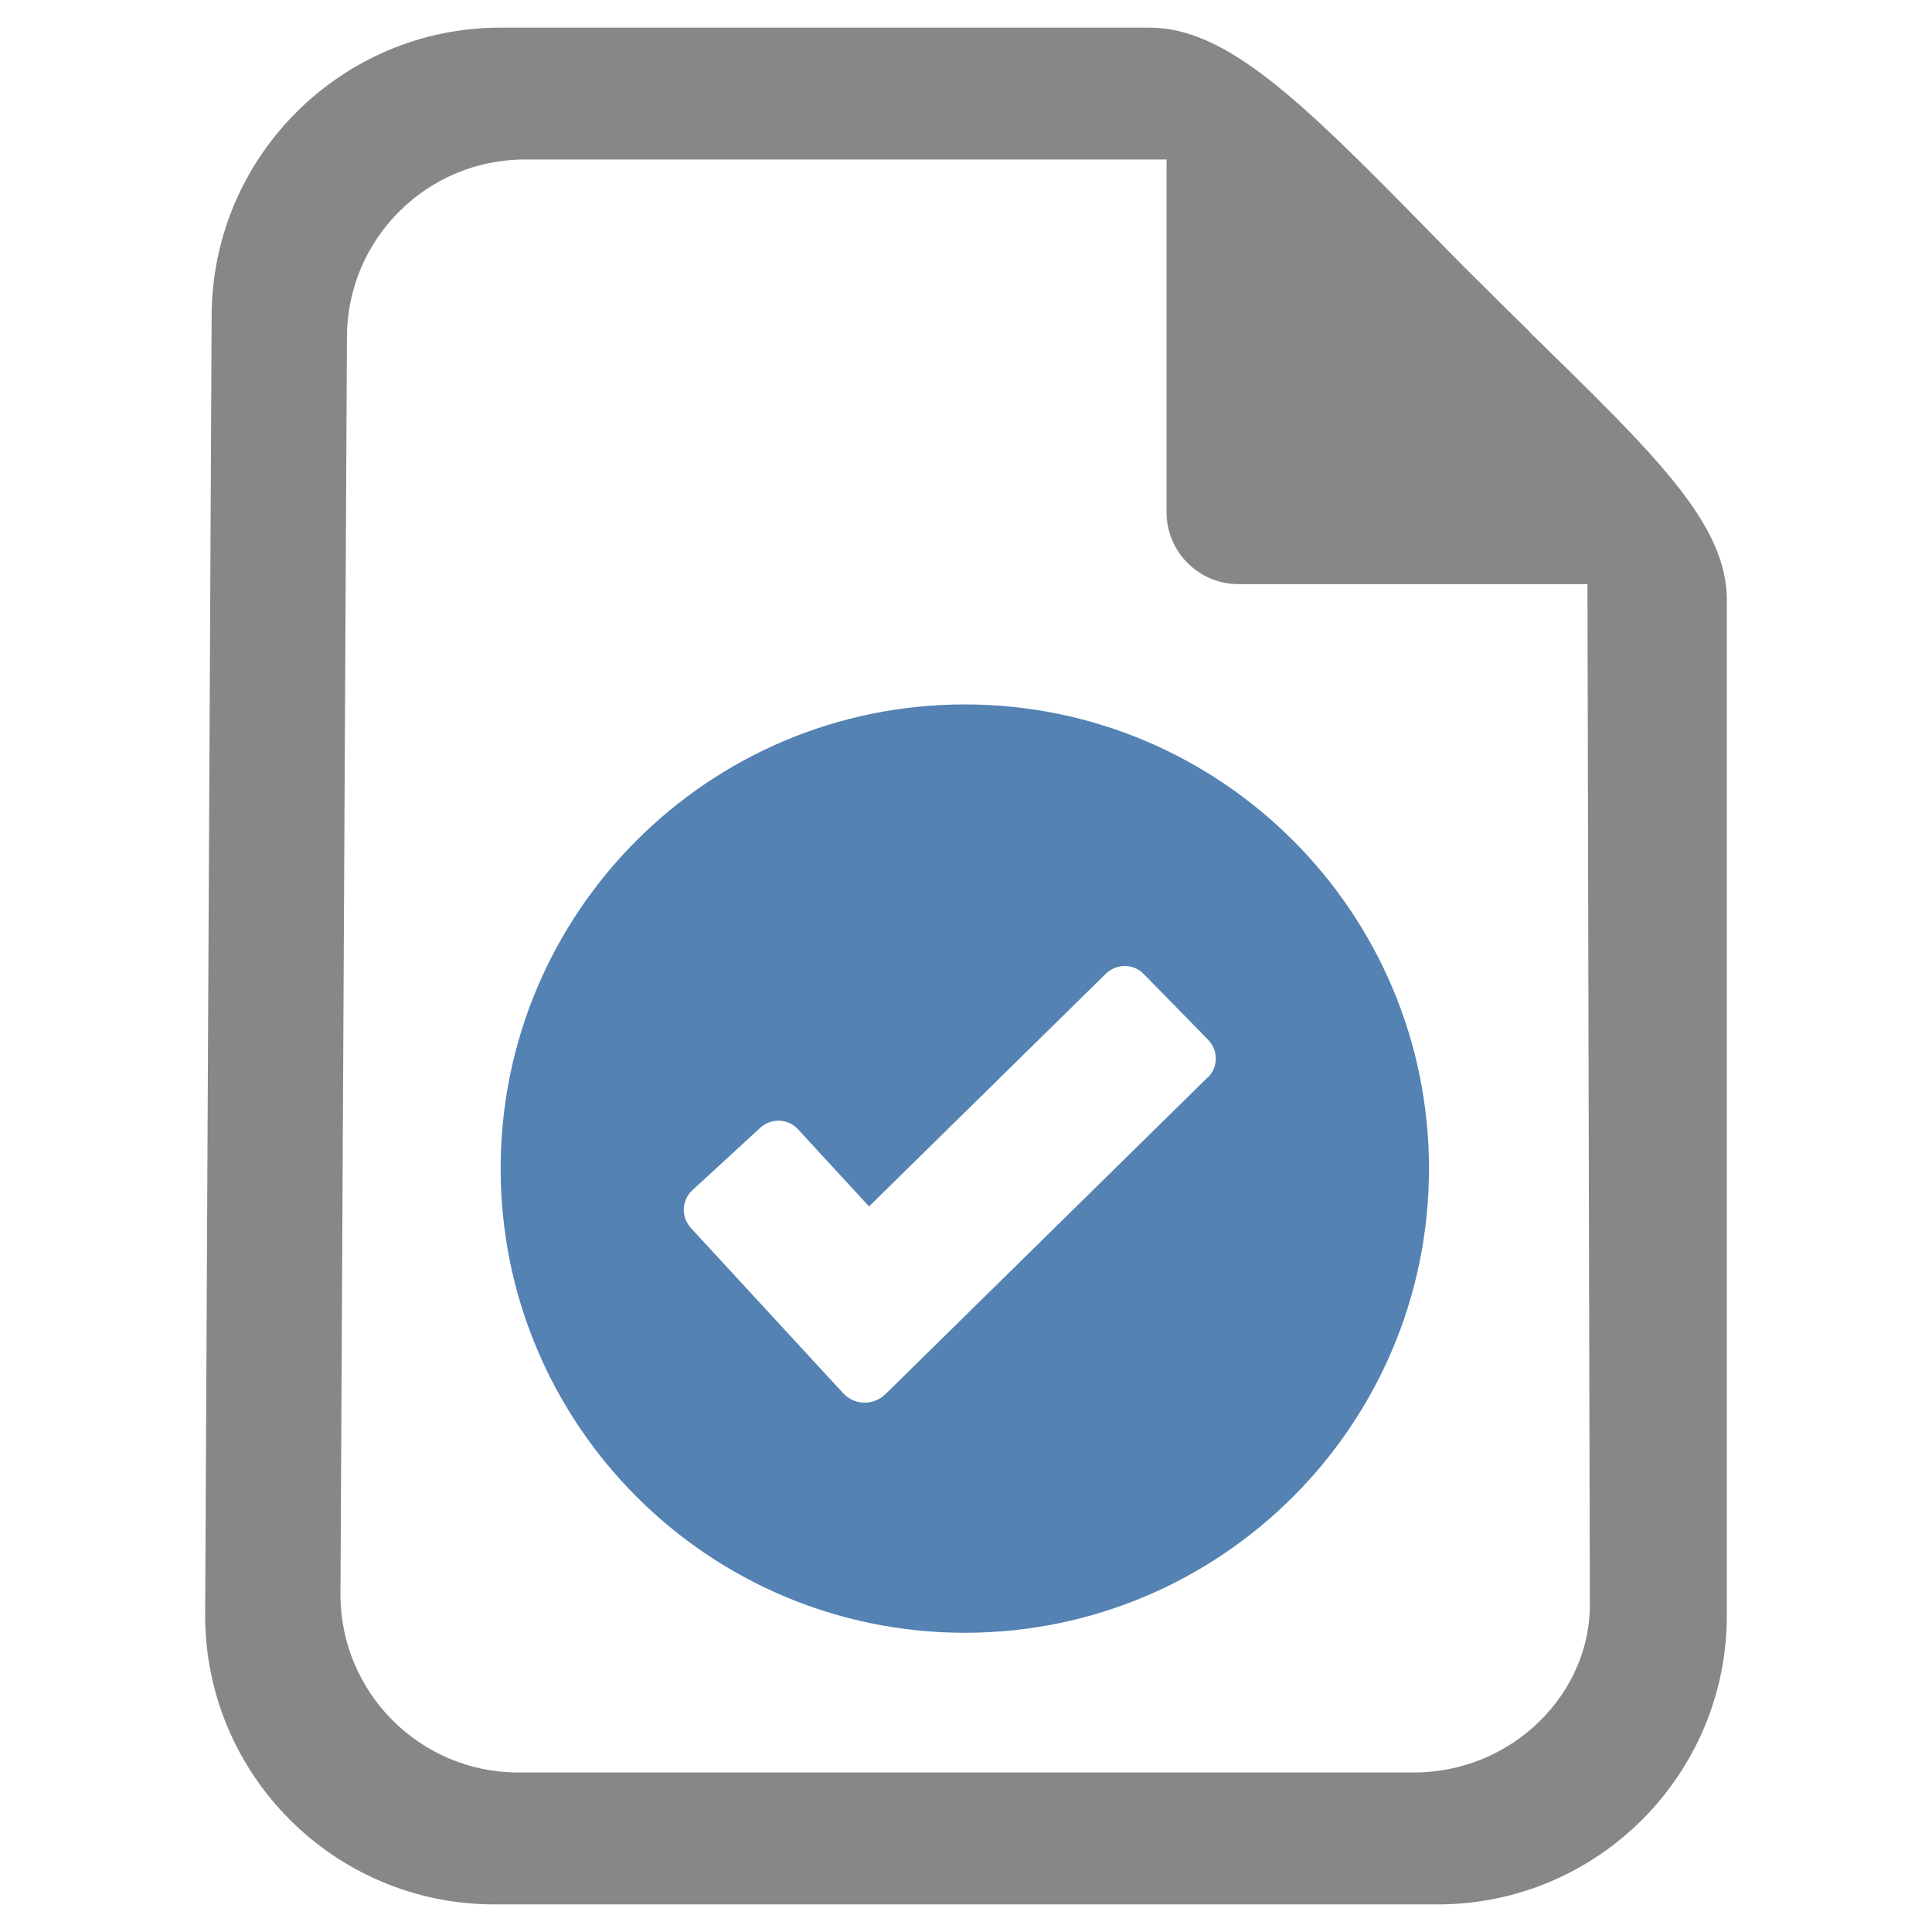
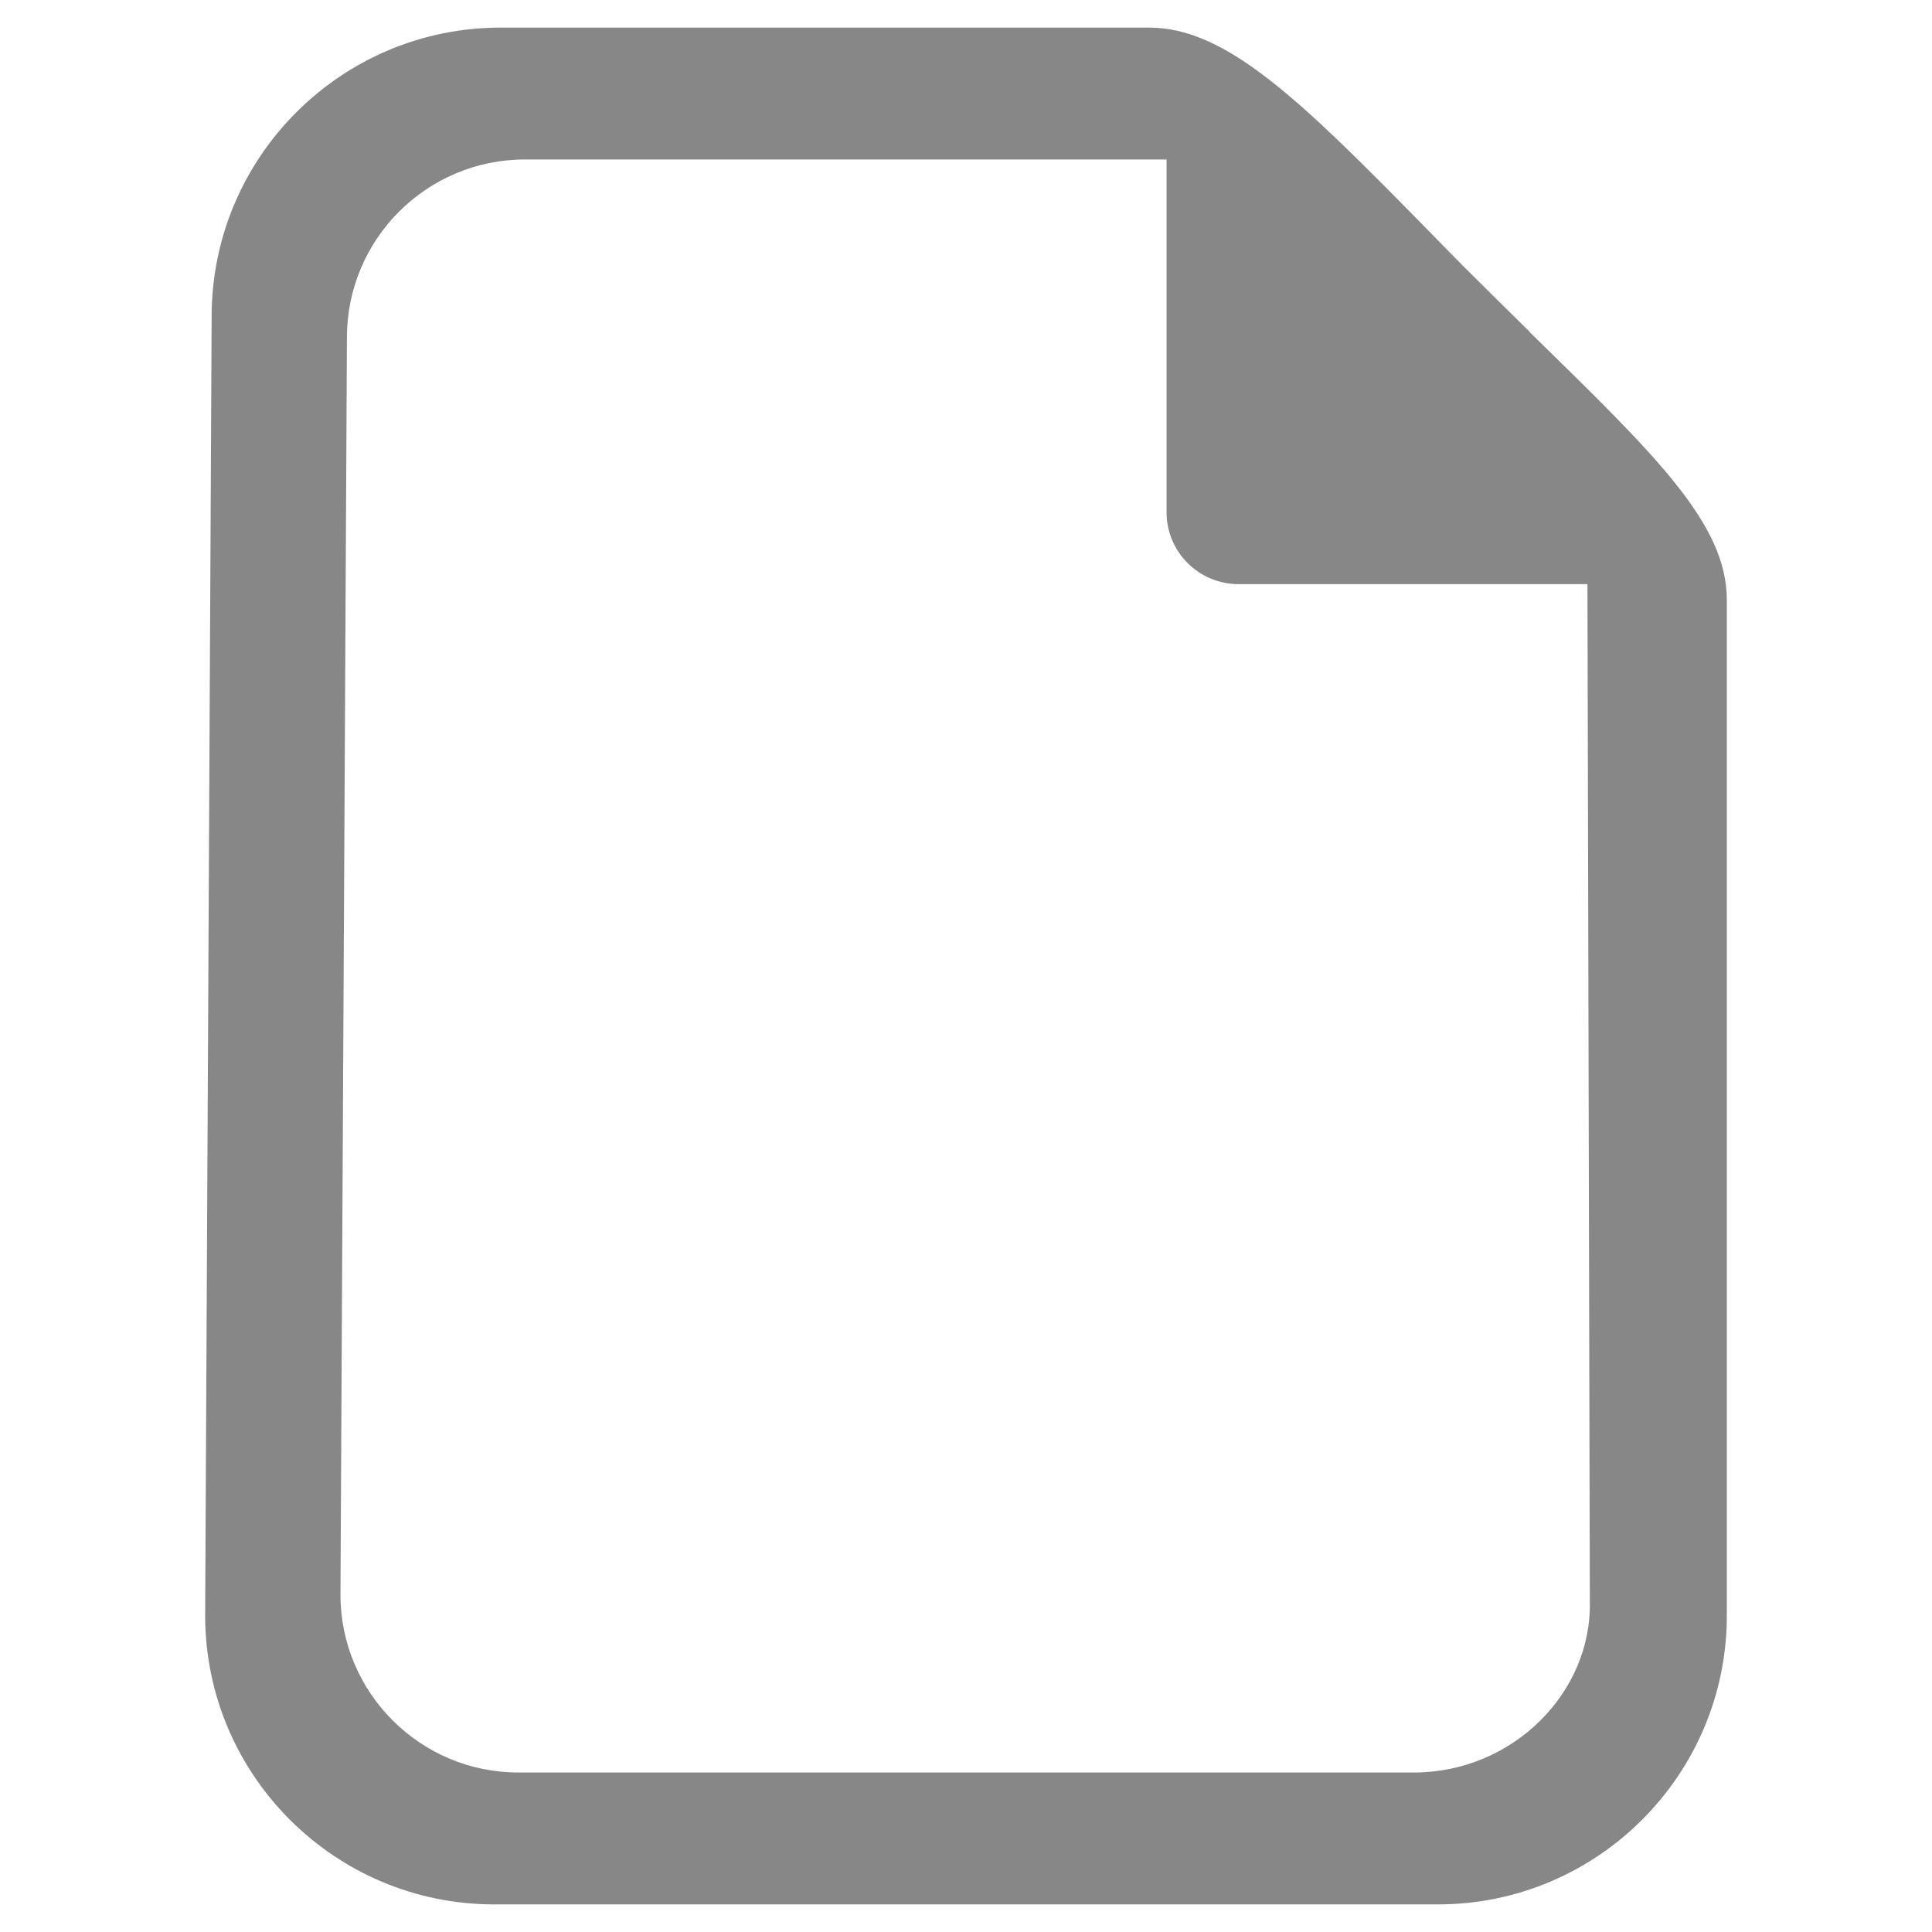
<svg xmlns="http://www.w3.org/2000/svg" id="Ebene_1" version="1.1" viewBox="0 0 56.69 56.69">
  <defs>
    <style>
      .st0 {
        fill: #5382b3;
      }

      .st1 {
        fill: #868786;
      }
    </style>
  </defs>
  <path class="st1" d="M44.88,9.73c-.52-.51-1.05-1.03-1.57-1.55-.53-.52-1.04-1.05-1.55-1.57-3.63-3.7-5.79-5.8-8.04-5.8H14.69c-4.68,0-8.48,3.8-8.48,8.48l-.19,38.11c0,4.68,3.8,8.48,8.48,8.48h27.69c4.68,0,8.48-3.8,8.48-8.48v-29.79c0-2.25-2.09-4.25-5.79-7.87ZM41.49,52.01H15.21c-2.88,0-5.22-2.34-5.22-5.22l.19-36.89c0-2.88,2.34-5.22,5.22-5.22h18.83v10.35c0,1.17.95,2.11,2.11,2.11h10.24l.07,29.83c.07,2.7-2.27,5.04-5.16,5.04Z" />
-   <path class="st0" d="M28.31,20.67c-7.52,0-13.62,6.1-13.62,13.62s6.1,13.62,13.62,13.62,13.62-6.1,13.62-13.62-6.1-13.62-13.62-13.62ZM35.44,31.61l-9.46,9.3c-.35.34-.91.33-1.24-.03l-4.47-4.85c-.29-.32-.27-.81.04-1.1l2-1.84c.32-.29.81-.27,1.1.04l2.09,2.27,6.95-6.83c.31-.3.8-.3,1.1,0l1.9,1.94c.3.31.3.8,0,1.1Z" />
</svg>